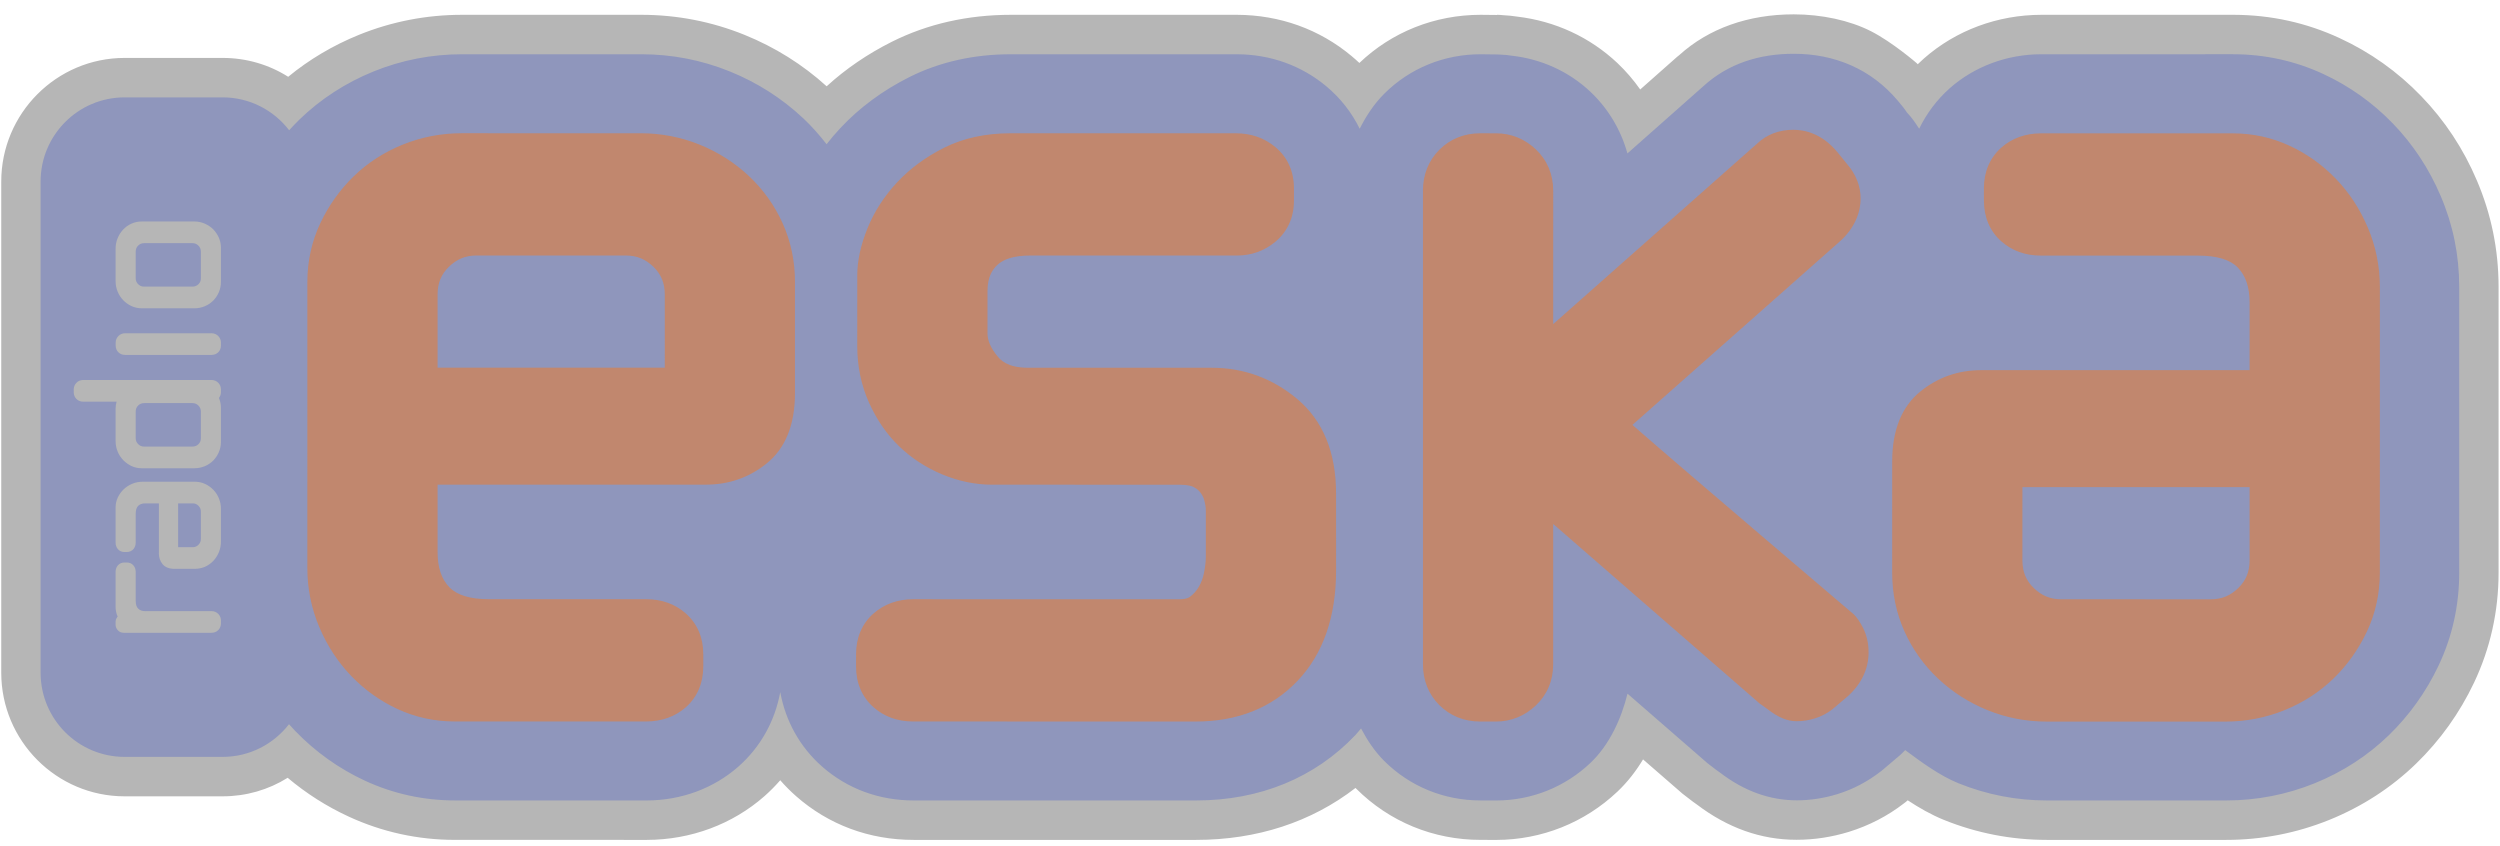
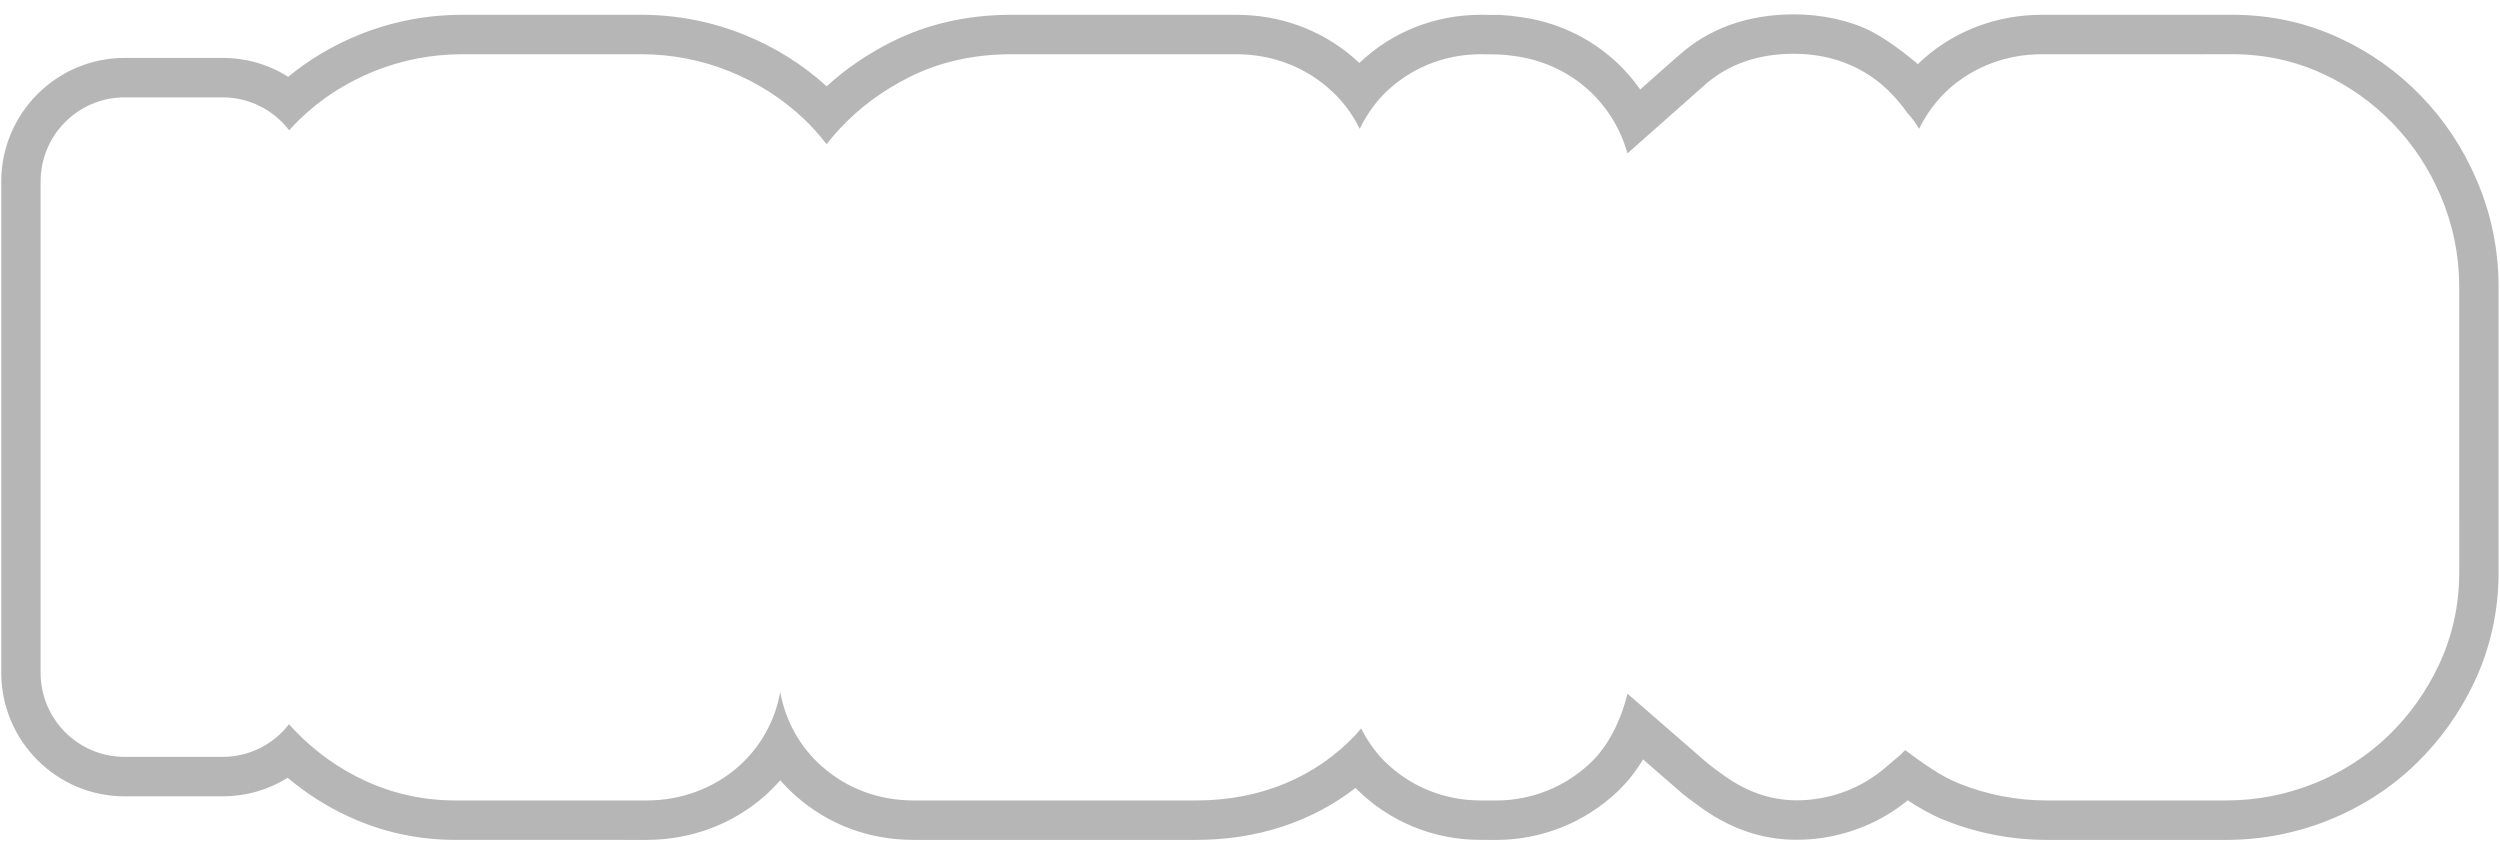
<svg xmlns="http://www.w3.org/2000/svg" width="130" height="44" viewBox="0 0 130 44" fill="none">
  <g clip-path="url(#clip0_337_1590)">
-     <path fill-rule="evenodd" clip-rule="evenodd" d="M76.987 42.648C74.812 42.647 72.777 41.811 71.255 40.293C71.026 40.064 70.81 39.812 70.604 39.536C68.366 41.577 65.481 42.648 62.198 42.649H47.517C45.455 42.65 43.571 41.951 42.069 40.628C41.476 40.105 40.974 39.504 40.573 38.841C40.172 39.502 39.673 40.102 39.083 40.625C37.605 41.928 35.672 42.646 33.638 42.649L23.667 42.648C21.882 42.648 20.163 42.272 18.557 41.531C17.255 40.928 16.07 40.123 15.027 39.13C14.068 39.937 12.859 40.383 11.578 40.383H6.48C3.507 40.383 1.088 37.959 1.088 34.98V9.441C1.088 6.462 3.507 4.038 6.48 4.038H11.578C12.868 4.038 14.082 4.49 15.044 5.305C16.198 4.227 17.546 3.372 19.053 2.76C20.638 2.12 22.31 1.796 24.023 1.796L33.354 1.795C35.071 1.796 36.746 2.121 38.331 2.762C39.881 3.391 41.276 4.282 42.48 5.413C42.649 5.572 42.818 5.741 42.986 5.922C44.06 4.784 45.355 3.83 46.838 3.087C48.55 2.231 50.478 1.797 52.569 1.795H64.317C66.31 1.803 68.144 2.462 69.628 3.703C70.021 4.031 70.378 4.393 70.695 4.786C70.874 4.556 71.064 4.343 71.263 4.142C72.78 2.63 74.814 1.797 76.99 1.795C77.325 1.795 77.592 1.798 77.837 1.804C78.333 1.824 78.551 1.846 78.754 1.88C80.523 2.086 82.129 2.826 83.4 4.023C84.076 4.661 84.632 5.411 85.047 6.237L87.856 3.75C89.315 2.425 91.15 1.771 93.278 1.771C95.796 1.771 97.944 2.749 99.489 4.599L99.72 4.882C100.016 4.497 100.349 4.141 100.714 3.815C102.192 2.514 104.123 1.797 106.155 1.795L116.128 1.794C117.932 1.799 119.641 2.176 121.234 2.914C122.711 3.595 124.035 4.539 125.169 5.714C126.304 6.889 127.209 8.262 127.857 9.79C128.549 11.405 128.901 13.125 128.903 14.9L128.903 29.786C128.901 31.641 128.506 33.413 127.727 35.056C127.027 36.531 126.087 37.846 124.933 38.967C123.734 40.128 122.322 41.043 120.734 41.686C119.151 42.324 117.479 42.648 115.765 42.649H108.842H106.44C104.718 42.647 103.045 42.322 101.462 41.681C100.632 41.345 99.839 40.828 99.141 40.327L98.489 40.876C97.627 41.545 96.773 41.986 95.844 42.275C95.043 42.519 94.237 42.643 93.445 42.643C91.798 42.643 90.263 42.092 88.84 41.005L88.654 40.873L88.362 40.65L88.159 40.493L85.117 37.852C84.683 38.88 84.095 39.764 83.4 40.422C81.885 41.854 79.904 42.645 77.822 42.65L76.987 42.648Z" fill="#202F7B" fill-opacity="0.5" />
    <path d="M97.292 1.624C96.178 1.057 94.719 0.746 93.278 0.746C90.912 0.746 88.854 1.478 87.32 2.867C87.282 2.895 87.241 2.927 87.198 2.965L87.188 2.973L87.179 2.982C87.179 2.982 86.27 3.786 85.291 4.653C84.944 4.158 84.546 3.697 84.105 3.278C82.673 1.932 80.874 1.099 78.895 0.864C78.665 0.827 78.418 0.803 78.14 0.788C78.068 0.781 77.966 0.771 77.842 0.77L77.841 0.779C77.606 0.773 77.344 0.77 76.991 0.77C74.609 0.772 72.379 1.66 70.687 3.274C70.556 3.15 70.42 3.03 70.281 2.914C68.615 1.521 66.554 0.779 64.325 0.77H52.57C50.318 0.771 48.236 1.242 46.382 2.169C45.117 2.803 43.979 3.58 42.986 4.487C41.737 3.354 40.301 2.455 38.715 1.812C37.007 1.121 35.203 0.771 33.355 0.77L24.028 0.77C22.179 0.77 20.378 1.119 18.673 1.808C17.317 2.359 16.082 3.091 14.986 3.993C13.98 3.357 12.807 3.012 11.577 3.012H6.48C2.943 3.012 0.065 5.896 0.065 9.441V34.98C0.065 38.525 2.943 41.409 6.48 41.409H11.577C12.796 41.409 13.959 41.07 14.959 40.445C15.921 41.256 16.982 41.932 18.128 42.461C19.87 43.266 21.733 43.674 23.666 43.674L33.635 43.675C35.922 43.671 38.094 42.862 39.757 41.396C40.048 41.138 40.321 40.862 40.573 40.573C40.825 40.863 41.099 41.138 41.392 41.397C43.084 42.888 45.201 43.675 47.514 43.675H62.198C65.364 43.674 68.192 42.746 70.487 40.973C70.501 40.988 70.515 41.002 70.529 41.017C72.248 42.731 74.54 43.673 76.989 43.674L77.816 43.676C80.168 43.67 82.397 42.78 84.102 41.169C84.646 40.654 85.085 40.078 85.438 39.489C86.57 40.472 87.442 41.23 87.442 41.23L87.487 41.269L87.535 41.306L87.74 41.464C87.742 41.465 87.992 41.659 88.007 41.669L88.034 41.69L88.07 41.715C88.097 41.734 88.185 41.797 88.235 41.833C89.837 43.051 91.575 43.668 93.4 43.668H93.421H93.41H93.433H93.422H93.443C94.338 43.668 95.245 43.53 96.139 43.257C97.193 42.93 98.155 42.432 99.006 41.774L99.072 41.724L99.11 41.696L99.148 41.661L99.202 41.616C99.781 41.998 100.411 42.362 101.077 42.632C102.785 43.323 104.586 43.673 106.433 43.675C106.507 43.675 107.513 43.675 108.842 43.675L115.764 43.675C117.611 43.674 119.41 43.325 121.115 42.638C122.829 41.944 124.351 40.957 125.643 39.704C126.886 38.497 127.898 37.082 128.651 35.497C129.495 33.716 129.924 31.796 129.926 29.788L129.926 14.901C129.924 12.985 129.544 11.128 128.796 9.382C128.102 7.744 127.128 6.267 125.903 5C124.682 3.733 123.254 2.717 121.661 1.982C119.938 1.183 118.087 0.775 116.164 0.77C116.154 0.769 116.143 0.769 116.132 0.769H116.129H116.128L106.156 0.77C103.874 0.772 101.704 1.579 100.042 3.043C99.933 3.139 99.827 3.238 99.723 3.34C99.705 3.321 99.686 3.302 99.667 3.283C99.667 3.283 98.406 2.192 97.292 1.624ZM116.133 2.82H116.142H116.136H116.135C116.134 2.82 116.134 2.82 116.133 2.82ZM98.704 5.258L98.991 5.608C99.059 5.691 99.1 5.769 99.162 5.851C99.402 6.098 99.605 6.393 99.796 6.694C100.181 5.904 100.713 5.187 101.393 4.583C102.682 3.449 104.371 2.822 106.156 2.821L116.128 2.82C117.775 2.823 119.344 3.168 120.804 3.844C122.167 4.474 123.389 5.345 124.433 6.426C125.48 7.51 126.318 8.782 126.915 10.191C127.554 11.681 127.878 13.264 127.879 14.901C127.879 14.901 127.88 29.785 127.88 29.786C127.878 31.489 127.516 33.113 126.803 34.616C126.155 35.979 125.287 37.194 124.22 38.23C123.118 39.299 121.819 40.141 120.351 40.735C118.889 41.324 117.346 41.623 115.764 41.624C115.764 41.624 111.606 41.624 108.842 41.624C107.459 41.624 106.426 41.624 106.435 41.624C104.852 41.623 103.308 41.323 101.844 40.731C100.863 40.334 99.904 39.625 99.069 39.005C98.987 39.087 98.911 39.171 98.825 39.249L97.831 40.091C97.099 40.658 96.359 41.042 95.542 41.295C94.843 41.509 94.128 41.617 93.443 41.617C92.023 41.617 90.694 41.134 89.449 40.181C89.405 40.15 89.245 40.036 89.235 40.029C89.222 40.019 88.987 39.838 88.987 39.838L88.782 39.68C88.782 39.68 86.578 37.765 84.63 36.071C84.312 37.368 83.692 38.736 82.698 39.676C81.372 40.929 79.646 41.62 77.82 41.625L76.989 41.623C75.085 41.623 73.307 40.894 71.977 39.567C71.48 39.068 71.096 38.49 70.775 37.88C70.677 37.991 70.589 38.108 70.489 38.216C68.379 40.444 65.511 41.623 62.198 41.624H47.517C45.706 41.624 44.057 41.014 42.745 39.858C41.594 38.842 40.85 37.5 40.573 35.99C40.296 37.493 39.556 38.836 38.404 39.857C37.115 40.994 35.425 41.621 33.636 41.624L23.666 41.623C22.031 41.623 20.457 41.279 18.985 40.6C17.626 39.971 16.406 39.101 15.358 38.017C15.245 37.901 15.136 37.781 15.028 37.659C14.229 38.691 12.983 39.358 11.577 39.358H6.48C4.067 39.358 2.111 37.399 2.111 34.98V9.441C2.111 7.023 4.067 5.063 6.48 5.063H11.577C12.987 5.063 14.237 5.735 15.036 6.773C15.209 6.584 15.385 6.397 15.57 6.217C16.671 5.149 17.971 4.306 19.438 3.71C20.898 3.121 22.442 2.821 24.025 2.821L33.353 2.821C34.938 2.821 36.483 3.121 37.948 3.714C39.381 4.294 40.669 5.117 41.779 6.161C42.22 6.575 42.613 7.026 42.983 7.498C43.203 7.215 43.437 6.941 43.684 6.676C44.682 5.604 45.896 4.706 47.296 4.004C48.864 3.22 50.637 2.822 52.57 2.821H64.317C66.065 2.828 67.677 3.407 68.972 4.49C69.715 5.11 70.293 5.858 70.704 6.695C71.038 6.031 71.449 5.405 71.986 4.869C73.308 3.55 75.085 2.823 76.991 2.821C77.347 2.821 77.624 2.824 77.879 2.832C78.233 2.846 78.428 2.864 78.609 2.896C80.126 3.067 81.559 3.696 82.7 4.77C83.636 5.656 84.288 6.759 84.626 7.978C85.669 7.056 88.534 4.519 88.534 4.519C89.864 3.287 91.514 2.796 93.278 2.796C95.367 2.796 97.294 3.568 98.704 5.258Z" fill="#B6B6B6" />
-     <path fill-rule="evenodd" clip-rule="evenodd" d="M6.592 29.25H6.473C6.335 29.25 6.215 29.301 6.132 29.397C6.053 29.487 6.011 29.6 6.011 29.735V31.561C6.011 31.738 6.049 31.907 6.118 32.065C6.055 32.138 6.011 32.224 6.011 32.33V32.495C6.011 32.592 6.048 32.683 6.121 32.768C6.199 32.857 6.306 32.904 6.432 32.904H11.004C11.14 32.904 11.26 32.856 11.35 32.764C11.44 32.673 11.489 32.554 11.489 32.415V32.265C11.489 32.138 11.442 32.02 11.353 31.927C11.262 31.831 11.14 31.779 11.004 31.779H7.582C7.574 31.779 7.57 31.779 7.566 31.781C7.397 31.779 7.275 31.738 7.186 31.65C7.099 31.567 7.056 31.428 7.056 31.233V29.735C7.056 29.6 7.014 29.487 6.935 29.397C6.849 29.299 6.732 29.25 6.592 29.25ZM10.005 12.644C10.129 12.644 10.232 12.685 10.317 12.771C10.403 12.857 10.445 12.959 10.445 13.085V14.476C10.445 14.6 10.403 14.699 10.319 14.781C10.233 14.864 10.13 14.905 10.005 14.905H7.496C7.37 14.905 7.269 14.864 7.184 14.777C7.097 14.692 7.056 14.59 7.056 14.467V13.085C7.056 12.959 7.097 12.857 7.182 12.771C7.269 12.685 7.37 12.644 7.496 12.644H10.005ZM6.833 11.631C6.67 11.703 6.525 11.808 6.403 11.939C6.281 12.068 6.184 12.222 6.115 12.391C6.045 12.561 6.011 12.744 6.011 12.929V14.619C6.011 14.805 6.045 14.986 6.115 15.158C6.184 15.329 6.282 15.481 6.405 15.608C6.525 15.732 6.67 15.837 6.831 15.913C6.997 15.99 7.178 16.031 7.368 16.031H10.111C10.297 16.031 10.478 15.997 10.645 15.925C10.813 15.858 10.96 15.758 11.085 15.635C11.207 15.513 11.305 15.367 11.378 15.201C11.451 15.033 11.489 14.85 11.489 14.661V12.887C11.489 12.697 11.451 12.518 11.377 12.352C11.305 12.192 11.207 12.048 11.085 11.922C10.961 11.801 10.815 11.703 10.649 11.629C10.48 11.555 10.298 11.517 10.111 11.517H7.368C7.179 11.517 7.001 11.555 6.833 11.631ZM10.005 20.961C10.129 20.961 10.232 21.002 10.317 21.089C10.403 21.175 10.445 21.276 10.445 21.4V22.792C10.445 22.916 10.403 23.016 10.319 23.099C10.233 23.181 10.13 23.223 10.005 23.223H7.496C7.37 23.223 7.269 23.181 7.184 23.093C7.097 23.009 7.056 22.906 7.056 22.782V21.4C7.056 21.276 7.097 21.175 7.182 21.089C7.269 21.002 7.37 20.961 7.496 20.961H10.005ZM3.834 20.248V20.4C3.834 20.535 3.884 20.654 3.974 20.746C4.066 20.839 4.186 20.887 4.32 20.887H6.062C6.031 21.004 6.011 21.127 6.011 21.249V22.933C6.011 23.123 6.045 23.305 6.115 23.474C6.184 23.646 6.282 23.796 6.405 23.923C6.525 24.049 6.67 24.151 6.831 24.232C6.997 24.308 7.178 24.349 7.368 24.349H10.111C10.297 24.349 10.478 24.311 10.645 24.244C10.813 24.175 10.96 24.075 11.085 23.953C11.207 23.828 11.305 23.684 11.378 23.515C11.451 23.348 11.489 23.167 11.489 22.98V21.202C11.489 21.025 11.452 20.852 11.385 20.694C11.449 20.61 11.489 20.513 11.489 20.4V20.248C11.489 20.119 11.442 20.002 11.353 19.909C11.262 19.812 11.14 19.76 11.004 19.76H4.32C4.182 19.76 4.063 19.812 3.972 19.909C3.882 20.005 3.834 20.12 3.834 20.248ZM6.015 17.816V17.969C6.015 18.105 6.062 18.224 6.154 18.316C6.245 18.408 6.365 18.455 6.502 18.455H11.004C11.139 18.455 11.26 18.408 11.35 18.317C11.44 18.226 11.489 18.105 11.489 17.969V17.816C11.489 17.689 11.442 17.571 11.353 17.478C11.262 17.382 11.14 17.33 11.004 17.33H6.502C6.364 17.33 6.243 17.382 6.152 17.478C6.062 17.573 6.015 17.689 6.015 17.816ZM10.017 26.175C10.14 26.175 10.239 26.216 10.32 26.3C10.406 26.385 10.445 26.485 10.445 26.602V28.026C10.445 28.143 10.406 28.243 10.32 28.329C10.239 28.412 10.14 28.455 10.017 28.455H9.263V26.175H10.017ZM6.423 25.451C6.299 25.573 6.198 25.716 6.122 25.875C6.049 26.037 6.011 26.211 6.011 26.393V28.219C6.011 28.353 6.053 28.467 6.133 28.558C6.215 28.653 6.335 28.705 6.473 28.705H6.592C6.732 28.705 6.849 28.653 6.935 28.556C7.014 28.467 7.056 28.353 7.056 28.219V26.719C7.056 26.528 7.099 26.387 7.186 26.303C7.277 26.216 7.399 26.175 7.56 26.175H8.262V28.789C8.262 28.994 8.326 29.175 8.449 29.33C8.583 29.497 8.793 29.579 9.073 29.579H10.13C10.32 29.579 10.5 29.542 10.666 29.47C10.828 29.395 10.974 29.291 11.098 29.161C11.22 29.03 11.315 28.878 11.385 28.708C11.454 28.536 11.489 28.355 11.489 28.169V26.46C11.489 26.273 11.454 26.092 11.385 25.92C11.315 25.749 11.219 25.597 11.095 25.472C10.974 25.346 10.831 25.243 10.669 25.167C10.502 25.088 10.322 25.05 10.133 25.05H7.412C7.223 25.05 7.041 25.086 6.87 25.159C6.7 25.231 6.549 25.329 6.423 25.451Z" fill="#B6B6B6" />
-     <path fill-rule="evenodd" clip-rule="evenodd" d="M96.393 31.943C96.353 31.907 87.858 24.692 84.885 22.095L95.578 12.636C96.542 11.818 96.75 10.923 96.752 10.319C96.752 9.678 96.507 9.059 96.044 8.526C96.068 8.554 95.533 7.898 95.533 7.898C94.737 6.946 93.853 6.748 93.249 6.749C92.51 6.748 91.856 7 91.359 7.478C91.385 7.453 84.308 13.719 80.766 16.853L80.767 9.905C80.765 9.061 80.451 8.322 79.858 7.761C79.281 7.218 78.57 6.932 77.798 6.932C77.797 6.932 76.964 6.931 76.964 6.931C76.139 6.932 75.407 7.227 74.85 7.784C74.29 8.342 73.995 9.074 73.994 9.903V34.546C73.993 35.373 74.286 36.106 74.845 36.665C75.404 37.223 76.135 37.519 76.96 37.52L77.795 37.521C78.571 37.518 79.283 37.232 79.856 36.691C80.452 36.128 80.765 35.387 80.765 34.546C80.765 34.547 80.765 30.119 80.766 27.247L91.46 36.546L91.513 36.593L91.571 36.63C91.698 36.719 91.82 36.806 91.941 36.897C92.474 37.309 92.95 37.505 93.428 37.503C93.732 37.504 94.051 37.456 94.365 37.36C94.703 37.254 95.007 37.097 95.277 36.889C95.319 36.854 96.091 36.199 96.091 36.199C96.805 35.552 97.166 34.773 97.165 33.923C97.165 33.463 97.075 33.045 96.889 32.672C96.72 32.339 96.568 32.114 96.393 31.943ZM69.476 25.669C69.476 23.523 68.793 21.864 67.446 20.739C66.16 19.666 64.666 19.123 63.002 19.123L53.433 19.122C52.376 19.122 52.017 18.698 51.898 18.56C51.53 18.123 51.35 17.723 51.35 17.336L51.35 15.134C51.35 14.36 51.634 13.995 51.849 13.788C52.193 13.457 52.767 13.288 53.554 13.288H64.318C65.072 13.289 65.747 13.047 66.32 12.571C66.952 12.043 67.285 11.306 67.285 10.437L67.285 9.784C67.284 8.912 66.952 8.176 66.324 7.653C65.752 7.174 65.057 6.931 64.258 6.93C64.258 6.93 52.542 6.93 52.542 6.93C51.251 6.93 50.093 7.183 49.098 7.681C48.14 8.161 47.317 8.766 46.652 9.48C45.982 10.197 45.462 11.001 45.111 11.868C44.757 12.741 44.578 13.562 44.578 14.309C44.578 14.31 44.577 18.001 44.577 18.001C44.578 19.042 44.782 20.026 45.185 20.928C45.586 21.823 46.113 22.589 46.753 23.205C47.393 23.823 48.147 24.314 48.992 24.667C49.845 25.022 50.719 25.204 51.586 25.204L61.333 25.205C61.778 25.205 61.983 25.283 62.05 25.316C62.208 25.396 62.327 25.489 62.416 25.605C62.517 25.737 62.586 25.874 62.623 26.016C62.678 26.218 62.705 26.404 62.703 26.572V28.955C62.703 29.194 62.67 29.476 62.607 29.796C62.554 30.064 62.463 30.301 62.333 30.525C62.213 30.729 62.062 30.896 61.871 31.04C61.767 31.119 61.577 31.161 61.334 31.162C61.333 31.162 47.483 31.16 47.483 31.16C46.683 31.159 45.969 31.417 45.419 31.905C44.829 32.425 44.515 33.155 44.516 34.011L44.515 34.665C44.515 35.523 44.829 36.253 45.423 36.776C45.982 37.269 46.676 37.518 47.484 37.517L62.167 37.52C64.359 37.52 66.149 36.803 67.484 35.391C68.806 33.998 69.476 32.069 69.477 29.66L69.476 25.669ZM116.39 30.578C115.978 30.978 115.522 31.165 114.959 31.164L107.185 31.163C106.622 31.164 106.167 30.977 105.753 30.576C105.353 30.187 105.166 29.729 105.165 29.137C105.165 29.138 105.166 26.806 105.166 25.33L116.979 25.331L116.979 29.14C116.979 29.729 116.793 30.186 116.39 30.578ZM123.751 29.788C123.751 29.788 123.752 14.907 123.752 14.907C123.751 13.834 123.539 12.796 123.12 11.82C122.714 10.862 122.155 10.01 121.459 9.291C120.767 8.572 119.96 7.997 119.058 7.58C118.135 7.151 117.139 6.934 116.098 6.934H106.127C105.332 6.934 104.62 7.189 104.07 7.674C103.475 8.202 103.163 8.931 103.163 9.786C103.164 9.783 103.164 10.438 103.164 10.438C103.165 11.298 103.477 12.027 104.068 12.549C104.627 13.042 105.319 13.292 106.129 13.291C106.127 13.291 114.311 13.292 114.311 13.292C115.276 13.293 115.968 13.5 116.365 13.912C116.778 14.339 116.979 14.936 116.979 15.736C116.979 15.736 116.979 17.855 116.979 19.248H103.023C101.838 19.248 100.779 19.617 99.875 20.344C98.893 21.13 98.393 22.364 98.394 24.008L98.393 29.784C98.393 30.86 98.608 31.886 99.032 32.831C99.452 33.764 100.042 34.592 100.787 35.293C101.527 35.988 102.39 36.538 103.35 36.928C104.324 37.322 105.352 37.521 106.408 37.522C106.408 37.522 115.733 37.523 115.733 37.523C116.789 37.522 117.818 37.323 118.791 36.931C119.762 36.536 120.619 35.983 121.341 35.283C122.054 34.592 122.635 33.776 123.072 32.856C123.522 31.908 123.75 30.877 123.751 29.788ZM22.755 19.12L22.755 15.311C22.755 14.72 22.942 14.263 23.344 13.872C23.756 13.473 24.21 13.286 24.775 13.286L32.548 13.287C33.112 13.287 33.566 13.473 33.98 13.874C34.381 14.265 34.568 14.722 34.569 15.314C34.569 15.313 34.568 17.644 34.568 19.12L22.755 19.12ZM41.339 14.667C41.34 13.591 41.126 12.566 40.701 11.619C40.283 10.686 39.691 9.858 38.947 9.157C38.207 8.463 37.346 7.912 36.383 7.522C35.41 7.129 34.38 6.929 33.324 6.929L23.999 6.928C22.945 6.928 21.916 7.127 20.942 7.52C19.971 7.914 19.114 8.468 18.393 9.168C17.68 9.86 17.097 10.677 16.662 11.594C16.212 12.545 15.983 13.576 15.983 14.662L15.982 29.543C15.982 30.612 16.194 31.651 16.612 32.63C17.022 33.592 17.581 34.443 18.274 35.161C18.968 35.879 19.775 36.454 20.675 36.871C21.602 37.299 22.598 37.516 23.635 37.516L33.606 37.517C34.404 37.516 35.116 37.261 35.665 36.776C36.257 36.25 36.569 35.522 36.57 34.664V34.012C36.57 33.157 36.258 32.428 35.667 31.903C35.108 31.411 34.416 31.159 33.607 31.159H25.422C24.458 31.159 23.767 30.95 23.369 30.539C22.956 30.11 22.755 29.514 22.755 28.715C22.755 28.715 22.755 26.595 22.755 25.202L36.71 25.202C37.897 25.201 38.955 24.833 39.857 24.106C40.84 23.32 41.339 22.087 41.339 20.444V14.667Z" fill="#F47920" fill-opacity="0.5" />
  </g>
  <defs>
    <clipPath id="clip0_337_1590">
      <rect width="130" height="43.134" fill="white" transform="translate(0 0.691)" />
    </clipPath>
  </defs>
</svg>